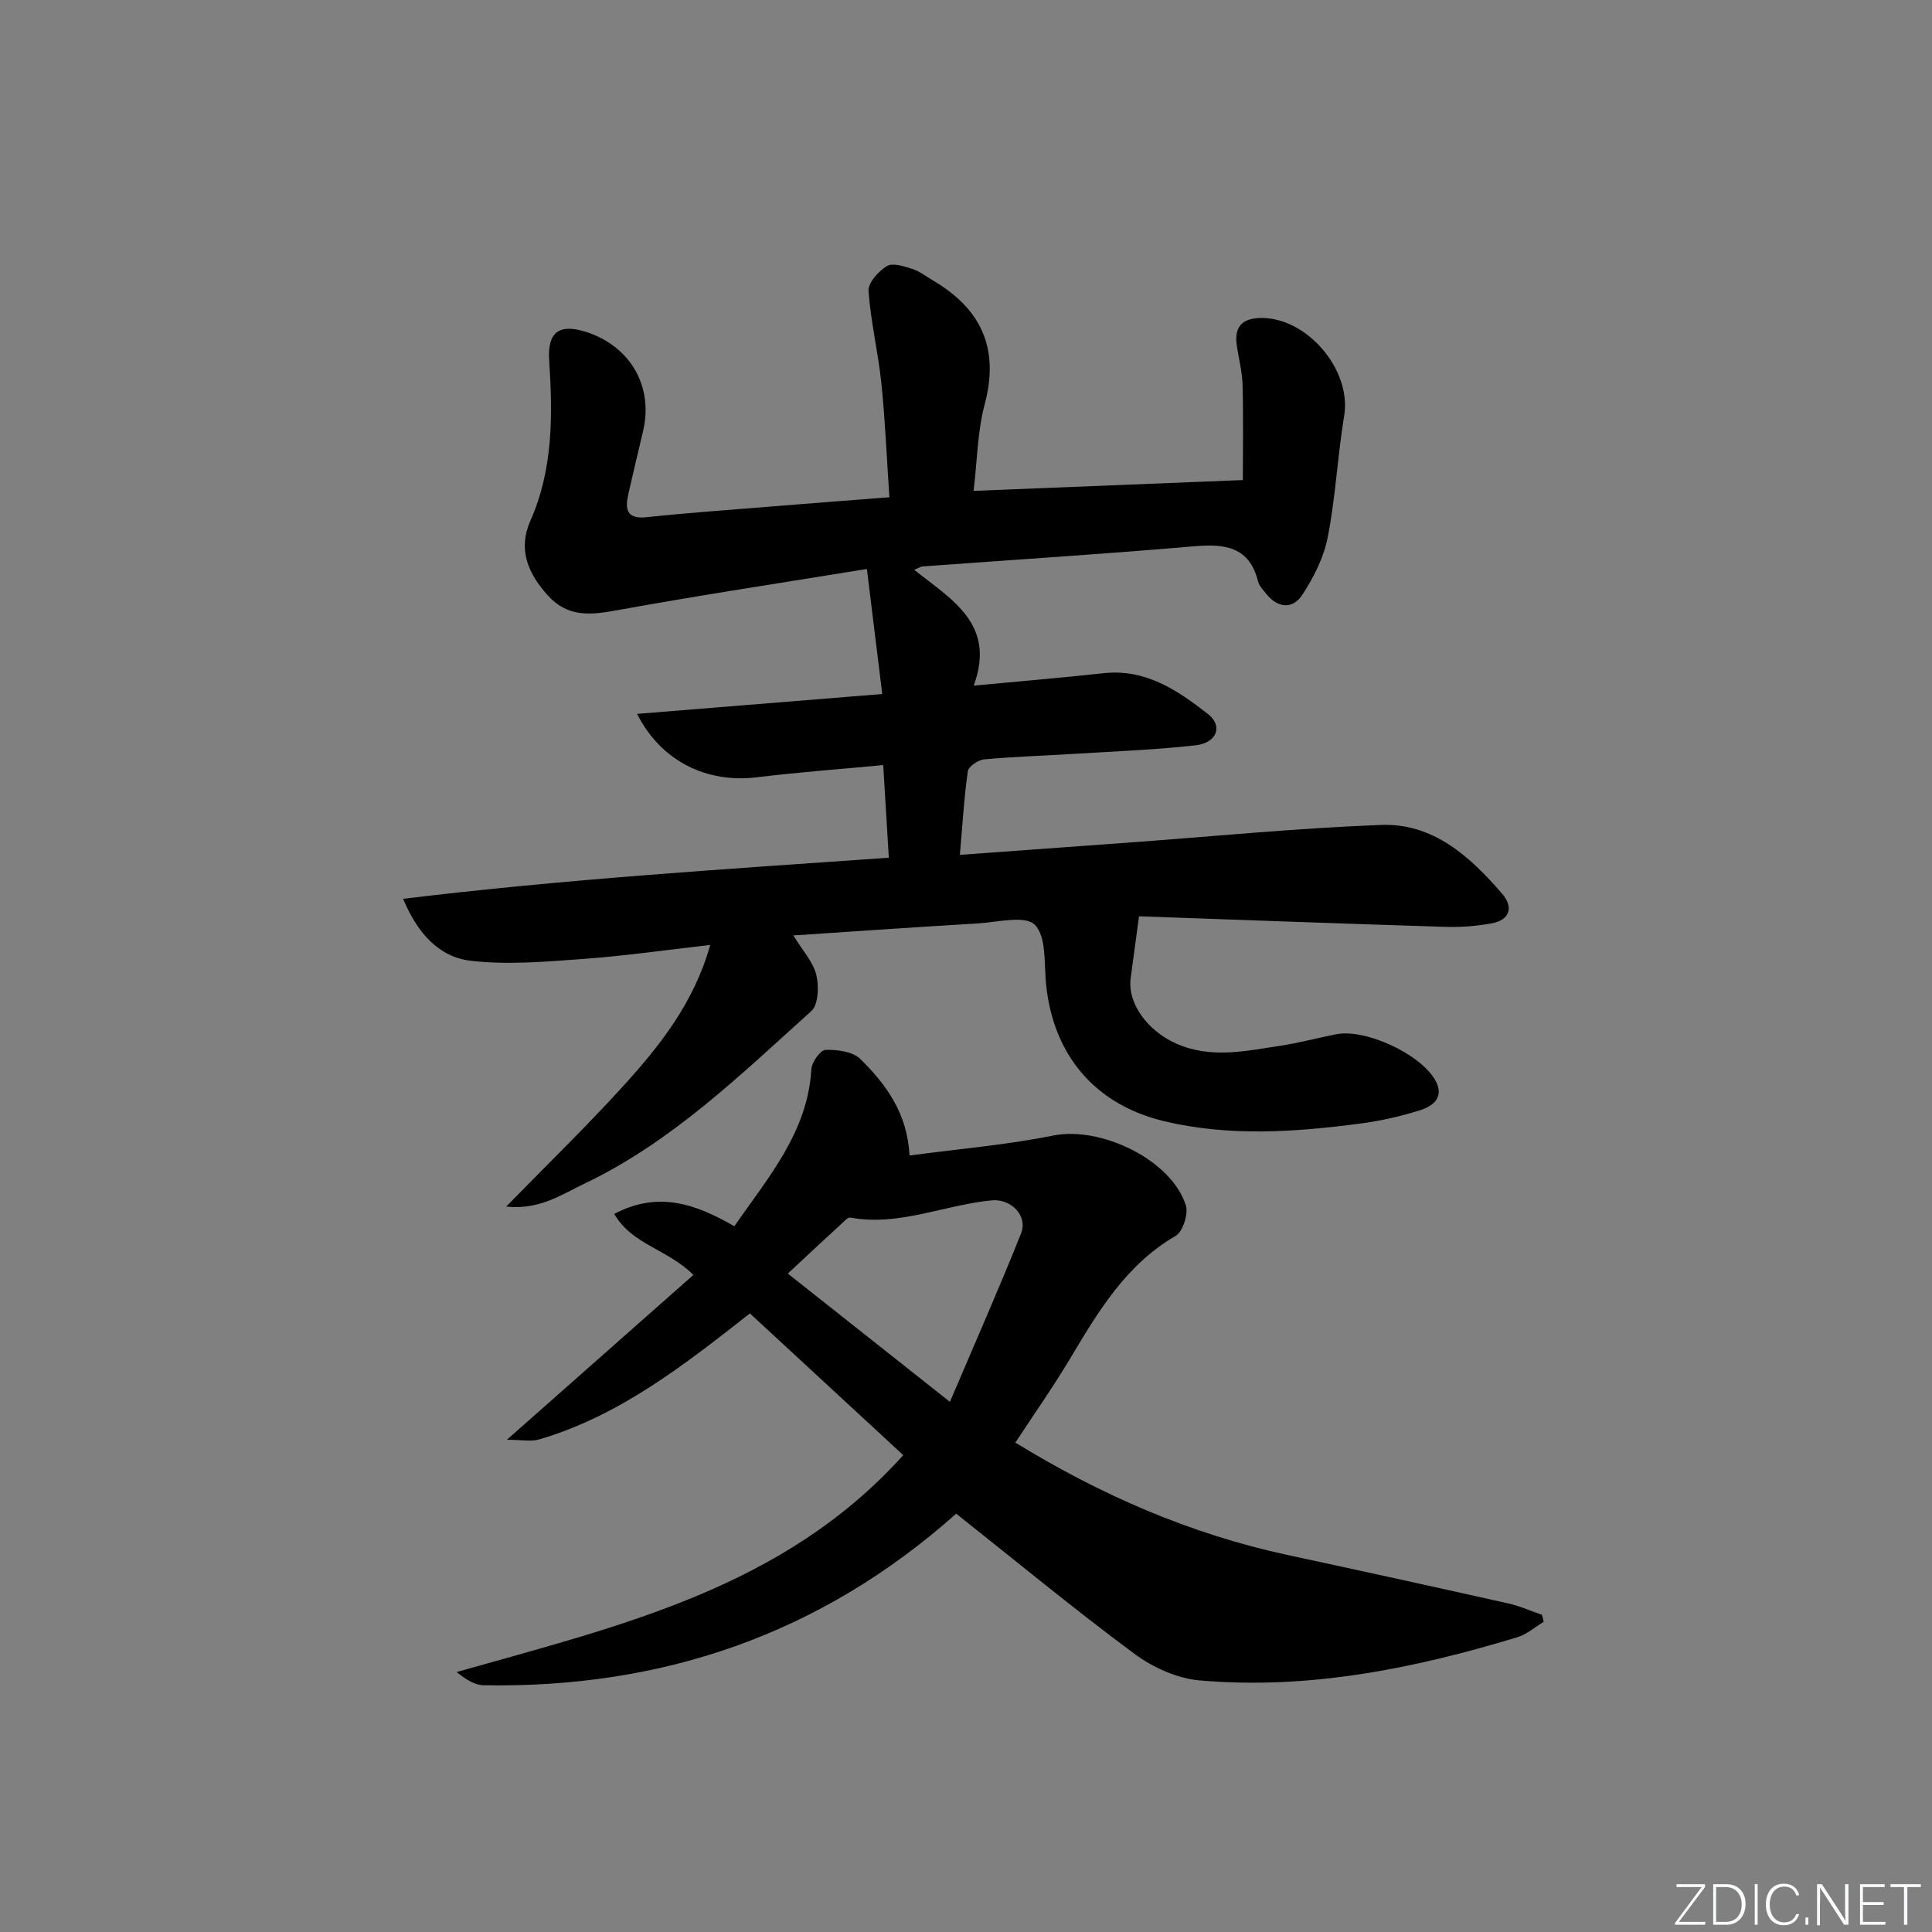
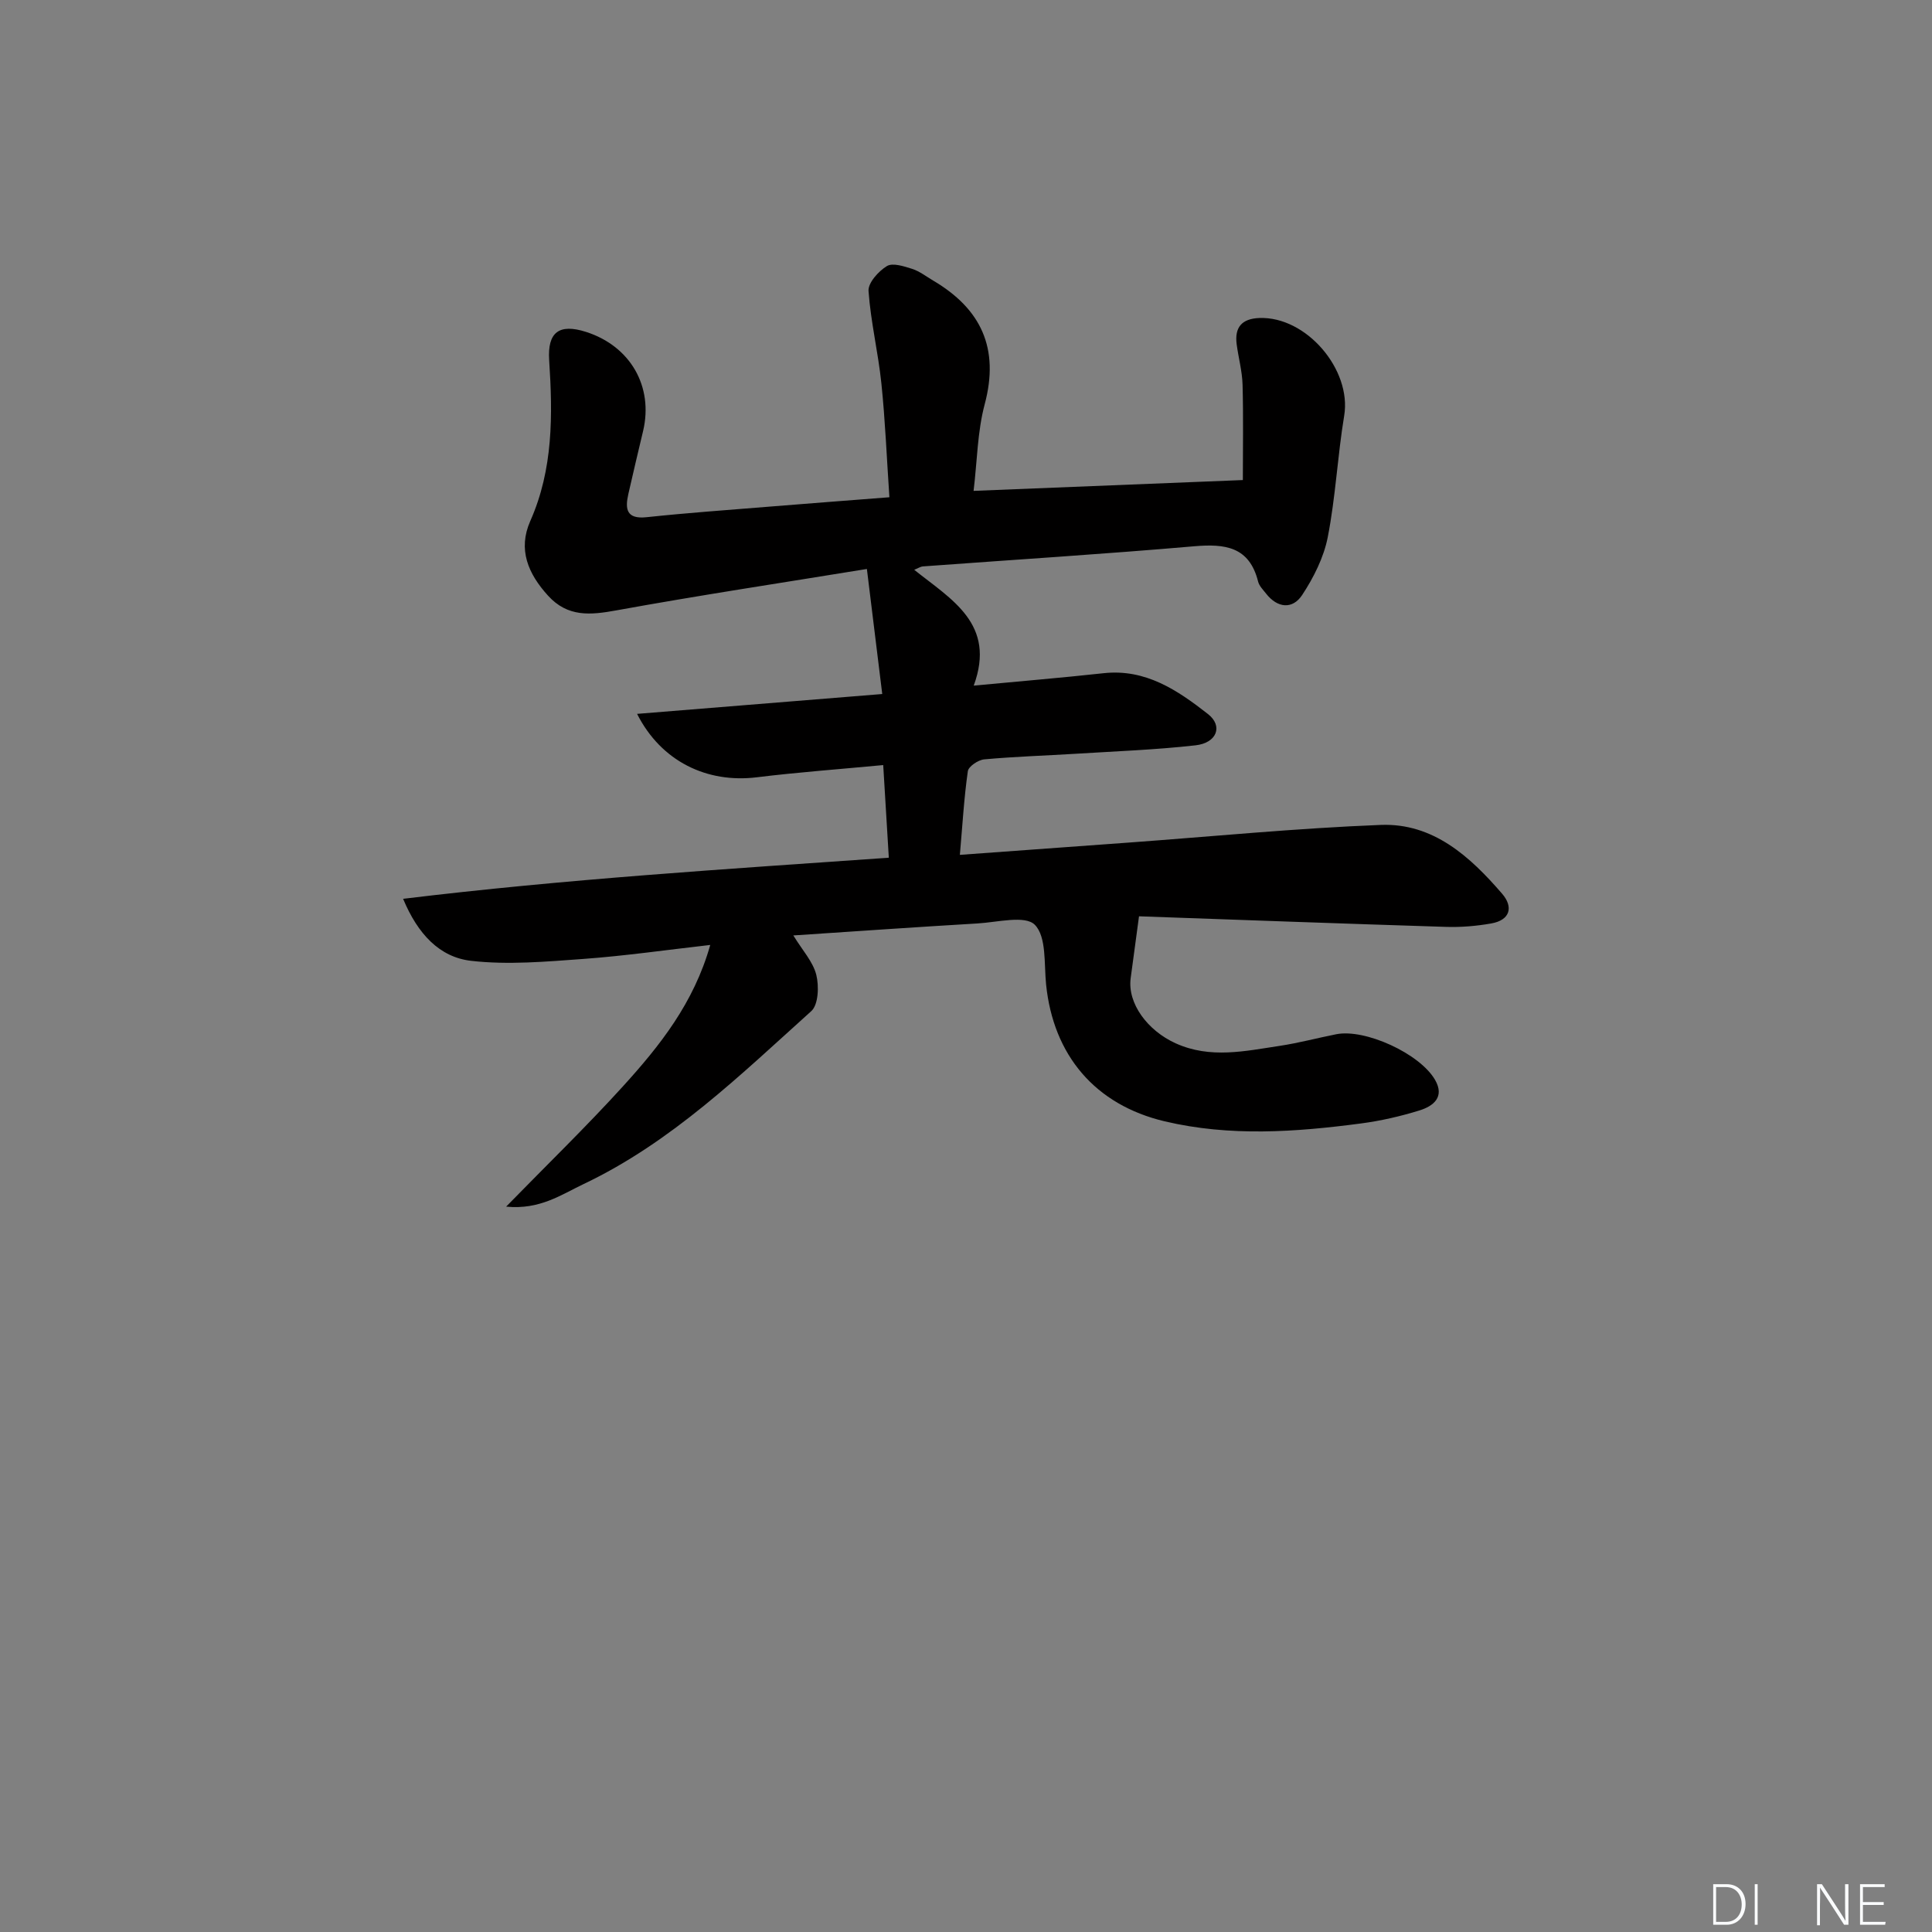
<svg xmlns="http://www.w3.org/2000/svg" enable-background="new 0 0 400 400" viewBox="0 0 400 400">
  <rect x="0" y="0" width="400" height="400" fill="#808080" stroke="none" />
  <g fill="#fafbfc">
-     <path d="m346.9 398 5.4-7.3h-5.2v-.6h5.9v.6l-5.4 7.2h5.5l-.1.6h-6.2v-.5z" />
    <path d="m354.7 390.1h2.8c2.3 0 3.9 1.6 3.9 4.1s-1.6 4.3-3.9 4.3h-2.8zm.6 7.8h2c2.2 0 3.3-1.6 3.3-3.6 0-1.8-1-3.6-3.3-3.6h-2z" />
    <path d="m363.9 390.1v8.4h-.6v-8.4z" />
-     <path d="m372.5 396.3c-.4 1.3-1.4 2.3-3.2 2.3-2.4 0-3.7-1.9-3.7-4.3 0-2.3 1.2-4.3 3.7-4.3 1.8 0 2.9 1 3.2 2.4h-.6c-.4-1.1-1.1-1.8-2.5-1.8-2.1 0-3 1.9-3 3.7s.9 3.7 3 3.7c1.4 0 2.1-.7 2.5-1.7z" />
-     <path d="m373.8 398.5v-1.5h.6v1.5z" />
    <path d="m376.2 398.5v-8.4h1c1.3 2 4.4 6.7 4.9 7.6-.1-1.2-.1-2.4-.1-3.8v-3.8h.7v8.4h-.9c-1.2-1.9-4.4-6.8-5-7.7.1 1.1 0 2.3 0 3.9v3.9h-.6z" />
    <path d="m390 394.4h-4.3v3.5h4.7l-.1.6h-5.2v-8.4h5.1v.6h-4.5v3.1h4.3z" />
-     <path d="m394.2 390.7h-2.8v-.6h6.3v.6h-2.8v7.8h-.7z" />
  </g>
  <path d="m179.48 117.8c-17.55 2.86-34.75 5.46-51.86 8.57-5.39.98-10.07 1.44-14.15-3.04-4.13-4.54-6.29-9.56-3.68-15.46 4.76-10.74 4.65-21.95 3.91-33.29-.38-5.82 2.07-7.63 7.61-5.87 9.18 2.92 14.01 11.29 11.84 20.51-1.03 4.36-2.08 8.71-3.06 13.07-.7 3.1-.41 5.24 3.79 4.79 8.26-.88 16.55-1.47 24.84-2.14 8.26-.67 16.52-1.3 25.42-1.99-.55-8.09-.86-15.86-1.66-23.58-.66-6.4-2.21-12.72-2.66-19.12-.12-1.69 2.06-4.1 3.8-5.16 1.2-.73 3.54.04 5.24.58 1.55.5 2.91 1.58 4.34 2.42 9.95 5.87 13.76 14.05 10.67 25.61-1.51 5.66-1.55 11.72-2.3 17.93 18.78-.75 36.66-1.47 55.75-2.24 0-6.4.12-13.08-.06-19.74-.08-2.8-.85-5.57-1.22-8.36-.46-3.51 1.05-5.31 4.68-5.45 9.73-.38 19.16 10.68 17.58 20.22-1.38 8.34-1.78 16.85-3.4 25.14-.82 4.2-2.92 8.37-5.3 11.99-1.98 3-5.1 2.75-7.48-.3-.61-.78-1.41-1.57-1.64-2.47-1.81-7.25-6.84-7.87-13.24-7.32-18.71 1.62-37.46 2.79-56.19 4.17-.43.03-.84.32-1.77.7 7.7 6.16 17.01 11.2 12.32 23.98 9.49-.9 18.2-1.62 26.88-2.57 8.72-.96 15.36 3.56 21.61 8.45 3.19 2.49 1.84 5.99-2.56 6.48-8.24.93-16.56 1.23-24.84 1.75-6.31.39-12.63.58-18.92 1.16-1.24.11-3.25 1.46-3.39 2.45-.79 5.54-1.11 11.14-1.65 17.32 12.16-.89 23.54-1.71 34.92-2.54 17.41-1.27 34.79-2.98 52.22-3.66 10.85-.42 18.49 6.55 25.13 14.25 2.37 2.75 1.67 5.46-2.25 6.15-3.07.54-6.25.81-9.37.71-21.44-.67-42.88-1.46-63.56-2.19-.64 4.75-1.2 8.79-1.73 12.84-.68 5.17 3.46 10.81 9.32 13.46 7.18 3.24 14.37 1.6 21.57.52 3.92-.59 7.77-1.63 11.67-2.4 5.96-1.19 17.31 3.99 20.46 9.44 2.06 3.57-.36 5.44-3.21 6.33-3.94 1.22-8.03 2.16-12.13 2.7-13.55 1.79-27.15 2.75-40.63-.44-14.4-3.41-23.07-13.67-24.56-28.36-.43-4.27.11-9.85-2.33-12.33-2-2.03-7.78-.52-11.87-.28-12.56.74-25.11 1.62-38.13 2.48 1.88 3.08 4.06 5.42 4.75 8.14.59 2.34.45 6.19-1.03 7.53-14.7 13.23-28.95 27.16-47.13 35.8-4.65 2.21-9.09 5.37-16.05 4.68 8.62-8.83 16.67-16.63 24.19-24.91 7.59-8.36 14.66-17.2 18.07-29.27-9.06 1.03-17.66 2.27-26.31 2.9-7.71.56-15.57 1.26-23.19.39-6.51-.74-11.04-5.5-14.09-12.84 33.64-4.09 66.8-6.14 100.56-8.51-.39-6.5-.77-12.7-1.16-19.18-9.05.86-17.64 1.48-26.18 2.53-10.28 1.26-19.79-3.26-24.78-13.13 16.82-1.36 33.16-2.68 50.76-4.11-1.03-8.36-2.02-16.43-3.18-25.89z" fill="#010000" />
-   <path d="m143.56 263.96c-5.37-5.37-12.67-6.22-16.39-12.63 9.1-4.8 16.83-2.09 24.87 2.55 6.99-10.12 15.16-19.39 15.95-32.53.09-1.46 1.87-3.95 2.92-3.98 2.43-.07 5.64.33 7.21 1.88 5.35 5.26 9.77 11.3 10.18 19.99 10.18-1.37 20.09-2.19 29.78-4.14 9.78-1.97 24.42 4.97 27.43 14.45.57 1.78-.62 5.47-2.13 6.34-10.31 6-16.03 15.69-21.86 25.45-3.49 5.83-7.41 11.4-11.3 17.34 17.67 10.83 36.25 18.94 56.43 23.28 15.25 3.28 30.48 6.62 45.7 10.03 2.36.53 4.6 1.55 6.9 2.34.12.48.24.96.36 1.45-1.82 1.09-3.52 2.61-5.49 3.2-21.43 6.5-43.24 10.9-65.75 8.93-4.67-.41-9.71-2.69-13.52-5.52-12.55-9.31-24.62-19.28-36.88-29-28.01 24.94-60.8 36.19-97.86 35.52-1.86-.03-3.69-1.22-5.56-2.73 33.55-9.54 67.61-17.27 92.46-44.91-10.66-9.85-21.14-19.53-31.75-29.34-13.7 10.74-27.05 21.24-43.69 26.1-1.61.47-3.49.06-6.63.06 13.4-11.86 25.84-22.85 38.62-34.13zm19.55-.28c11.37 9 21.83 17.28 33.56 26.56 5.26-12.35 10.2-23.52 14.72-34.85 1.46-3.67-2.04-7.25-6.06-6.87-9.78.92-19.12 5.42-29.26 3.57-.54-.1-1.33.79-1.91 1.33-3.44 3.15-6.84 6.33-11.05 10.26z" fill="#010000" />
</svg>